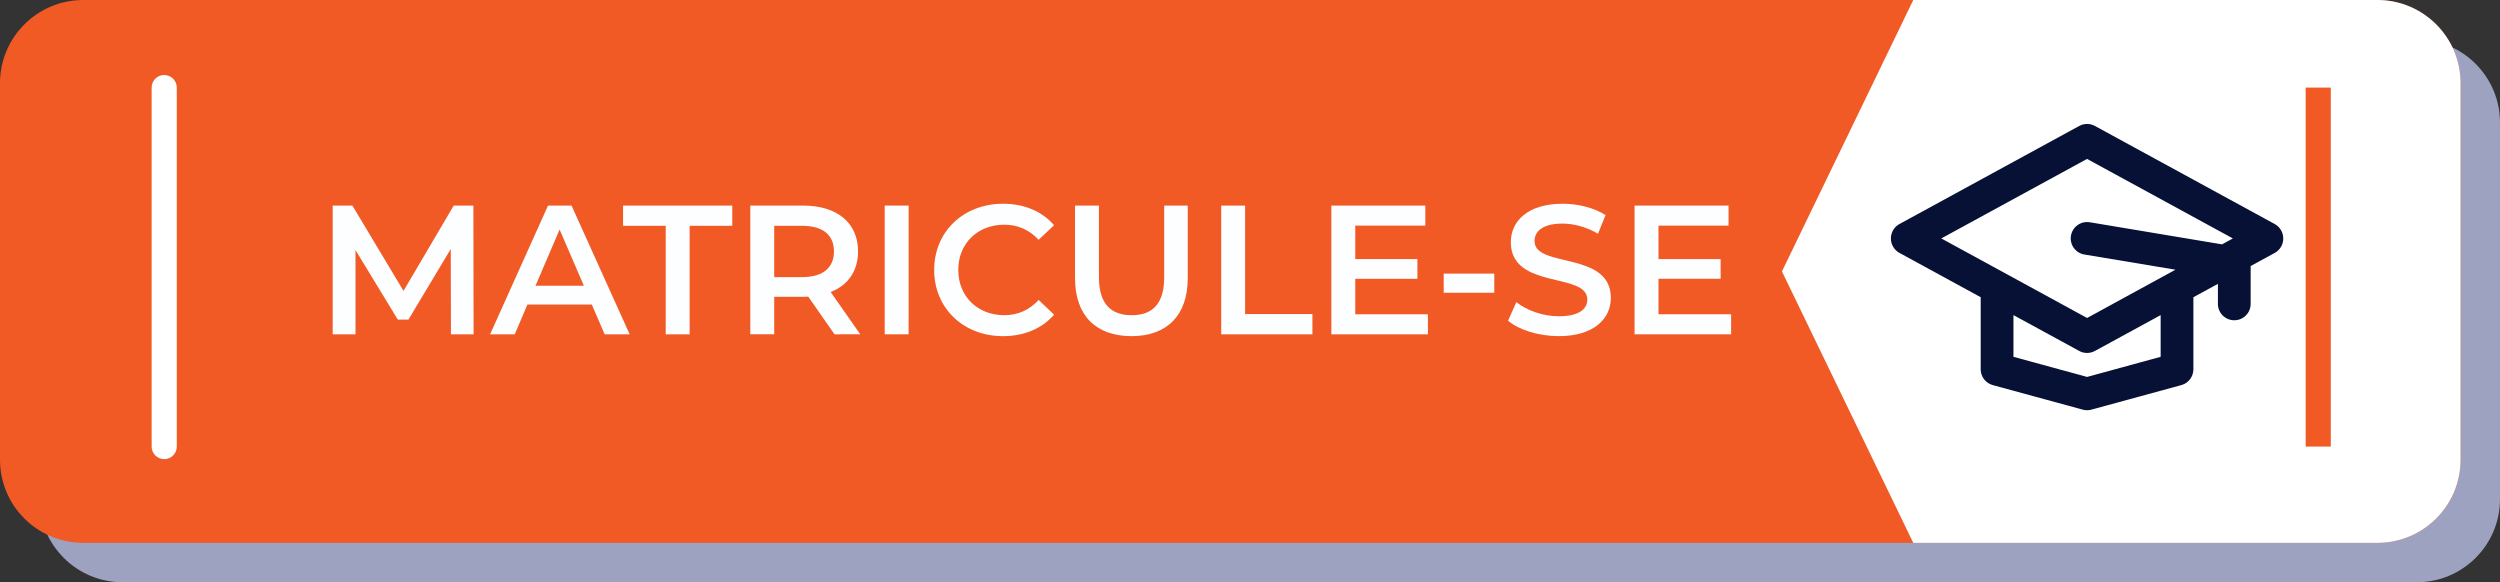
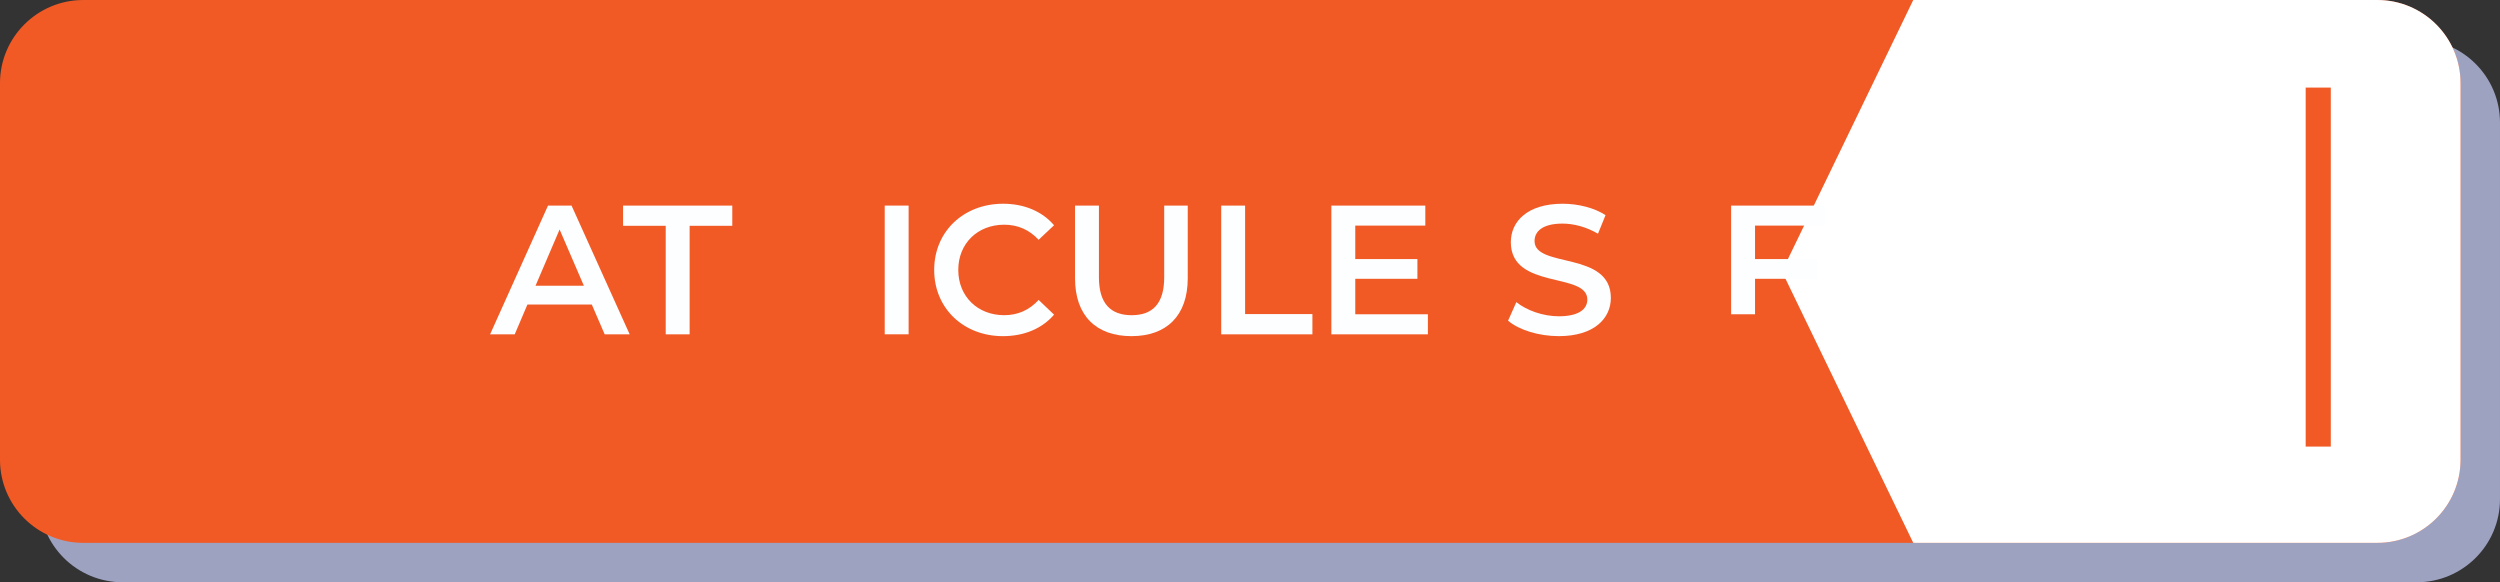
<svg xmlns="http://www.w3.org/2000/svg" enable-background="new 0 0 198.953 46.336" height="46.336" viewBox="0 0 198.953 46.336" width="198.953">
  <rect x="0" y="0" width="198.953" height="46.336" fill="#333333" stroke="none" />
  <path d="m198.952 9.753v29.968c0 3.658-2.97 6.616-6.628 6.616h-182.562c-3.658 0-6.626-2.958-6.626-6.616v-29.968c0-3.646 2.968-6.616 6.626-6.616h182.563c3.657 0 6.627 2.969 6.627 6.616z" fill="#9da2c1" />
  <path d="m195.814 6.616v29.969c0 3.658-2.969 6.616-6.627 6.616h-182.561c-3.658 0-6.626-2.958-6.626-6.616v-29.969c0-3.646 2.968-6.615 6.626-6.615h182.562c3.66 0 6.626 2.969 6.626 6.615z" fill="#f15a25" />
  <path d="m195.814 6.616v29.969c0 3.658-2.969 6.616-6.627 6.616h-36.927l-10.451-21.601 10.451-21.6h36.93c3.658.001 6.624 2.97 6.624 6.616z" fill="#fff" />
  <path d="m183.488 6.97h2v28.57h-2z" fill="#f15a25" />
-   <path d="m13.068 36.54c-.554 0-1-.447-1-1v-28.57c0-.553.446-1 1-1 .553 0 1 .447 1 1v28.57c0 .553-.447 1-1 1z" fill="#fff" />
  <g enable-background="new" fill="#fdfeff">
-     <path d="m35.887 26.604-.015-6.79-3.366 5.619h-.849l-3.366-5.531v6.702h-1.814v-10.243h1.566l4.068 6.79 3.995-6.79h1.566l.015 10.243z" />
    <path d="m47.096 24.234h-5.122l-1.01 2.37h-1.961l4.609-10.243h1.873l4.624 10.243h-1.99zm-.63-1.493-1.932-4.478-1.917 4.478z" />
    <path d="m52.979 17.971h-3.395v-1.609h8.692v1.609h-3.395v8.634h-1.902z" />
-     <path d="m66.412 26.604-2.093-3c-.131.015-.263.015-.395.015h-2.312v2.985h-1.902v-10.243h4.214c2.692 0 4.361 1.375 4.361 3.644 0 1.551-.791 2.692-2.181 3.234l2.356 3.365zm-2.576-8.633h-2.224v4.083h2.224c1.668 0 2.532-.761 2.532-2.049s-.863-2.034-2.532-2.034z" />
    <path d="m70.407 16.361h1.902v10.243h-1.902z" />
    <path d="m74.343 21.482c0-3.058 2.341-5.268 5.487-5.268 1.668 0 3.102.6 4.053 1.712l-1.229 1.156c-.747-.805-1.668-1.2-2.736-1.2-2.122 0-3.658 1.493-3.658 3.6s1.536 3.601 3.658 3.601c1.068 0 1.99-.396 2.736-1.215l1.229 1.171c-.951 1.111-2.385 1.712-4.068 1.712-3.131 0-5.472-2.21-5.472-5.269z" />
    <path d="m85.552 22.142v-5.78h1.902v5.707c0 2.107.951 3.015 2.605 3.015 1.653 0 2.59-.907 2.59-3.015v-5.707h1.873v5.78c0 2.985-1.683 4.609-4.478 4.609-2.809 0-4.492-1.624-4.492-4.609z" />
    <path d="m97.185 16.361h1.902v8.634h5.356v1.609h-7.258z" />
    <path d="m113.633 25.01v1.595h-7.682v-10.244h7.477v1.595h-5.574v2.663h4.945v1.566h-4.945v2.824h5.779z" />
-     <path d="m114.892 21.775h4.024v1.522h-4.024z" />
    <path d="m120.014 25.521.658-1.478c.82.658 2.122 1.127 3.381 1.127 1.595 0 2.268-.571 2.268-1.332 0-2.21-6.088-.761-6.088-4.565 0-1.653 1.318-3.059 4.127-3.059 1.229 0 2.518.322 3.41.907l-.6 1.479c-.922-.542-1.932-.806-2.824-.806-1.581 0-2.225.615-2.225 1.391 0 2.181 6.072.761 6.072 4.521 0 1.639-1.332 3.044-4.141 3.044-1.595.001-3.19-.497-4.038-1.229z" />
-     <path d="m137.764 25.01v1.595h-7.683v-10.244h7.478v1.595h-5.575v2.663h4.946v1.566h-4.946v2.824h5.78z" />
+     <path d="m137.764 25.01v1.595v-10.244h7.478v1.595h-5.575v2.663h4.946v1.566h-4.946v2.824h5.78z" />
  </g>
-   <path d="m151.146 20.118 6.48 3.535v5.738c0 .586.395 1.103.96 1.256l7.16 1.953c.224.062.461.062.687 0l7.16-1.953c.565-.153.959-.67.959-1.256v-5.738l1.952-1.064v1.595c0 .722.583 1.303 1.304 1.303.719 0 1.301-.581 1.301-1.303v-3.012l1.926-1.05c.632-.354.854-1.154.501-1.786-.117-.21-.291-.383-.501-.501l-14.321-7.812c-.39-.211-.856-.211-1.247 0l-14.32 7.812c-.631.355-.854 1.154-.5 1.785.117.211.289.383.5.501v-.003zm20.801 8.278-5.856 1.6-5.858-1.6v-3.32l5.236 2.854c.387.213.855.213 1.246 0l5.232-2.854zm-5.856-15.749 11.603 6.328-.861.472-10.523-1.759c-.709-.118-1.381.359-1.5 1.068s.358 1.381 1.068 1.5l7.247 1.207-7.031 3.842-11.604-6.33z" fill="#071135" />
</svg>